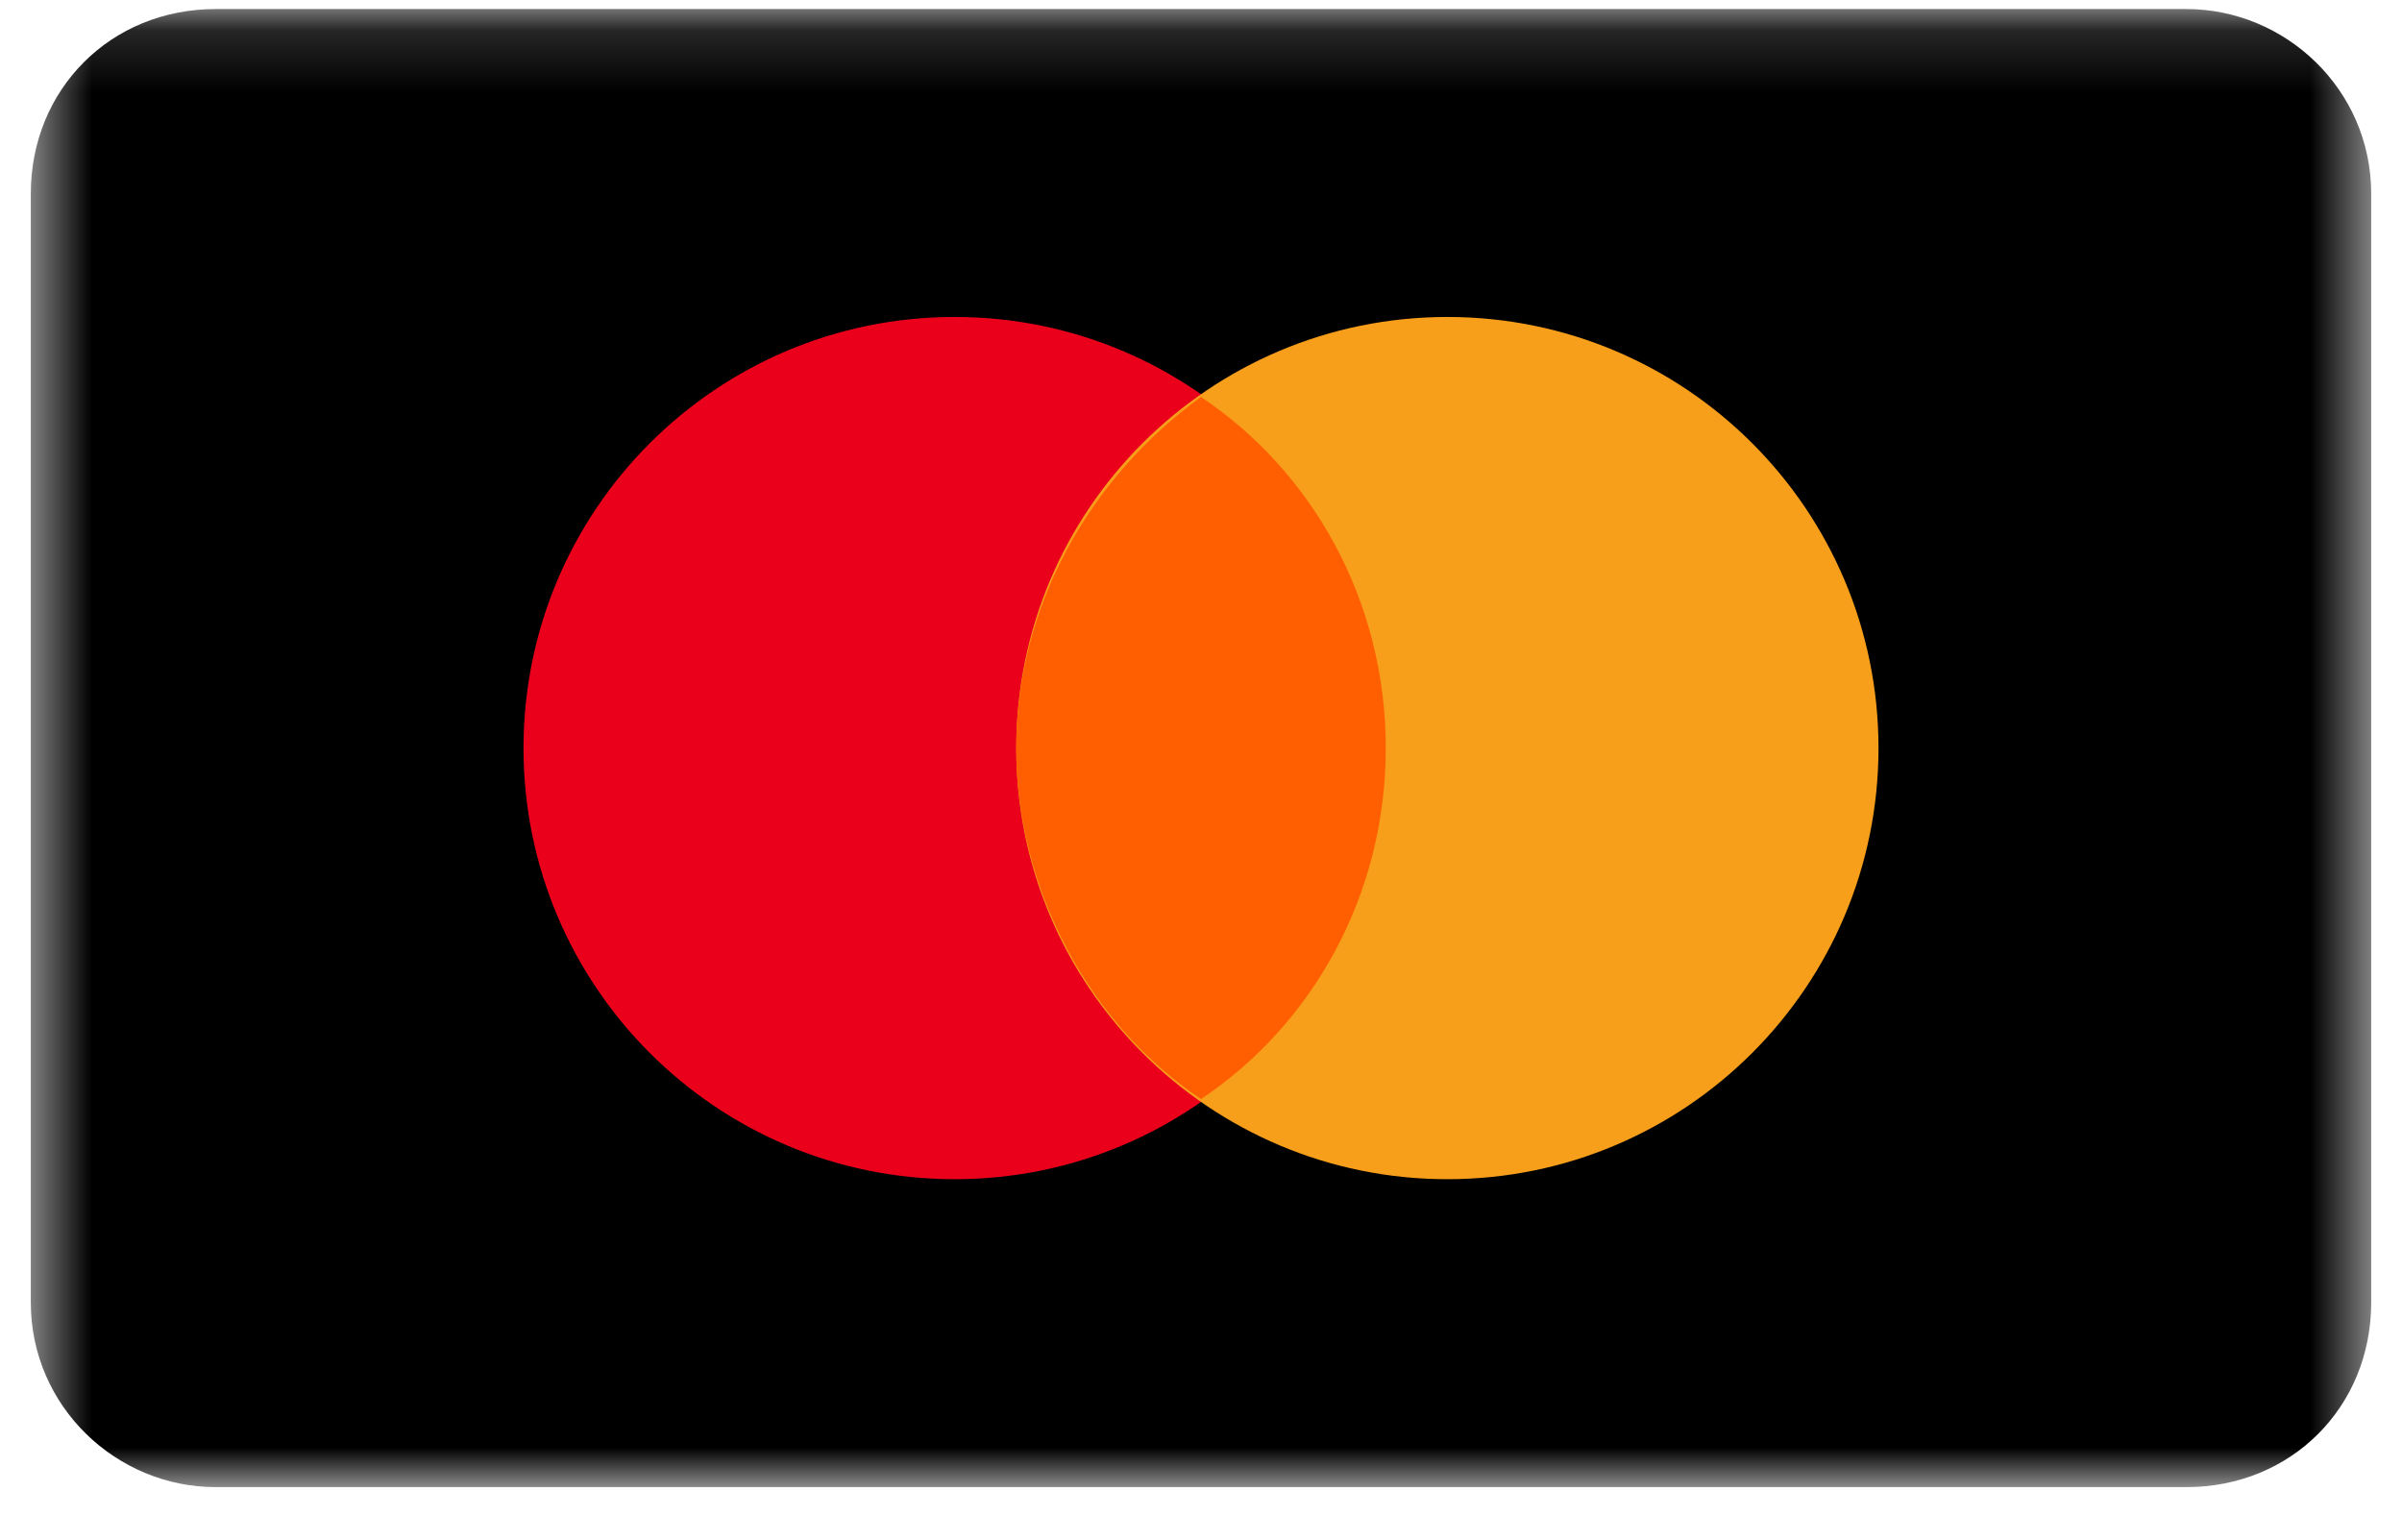
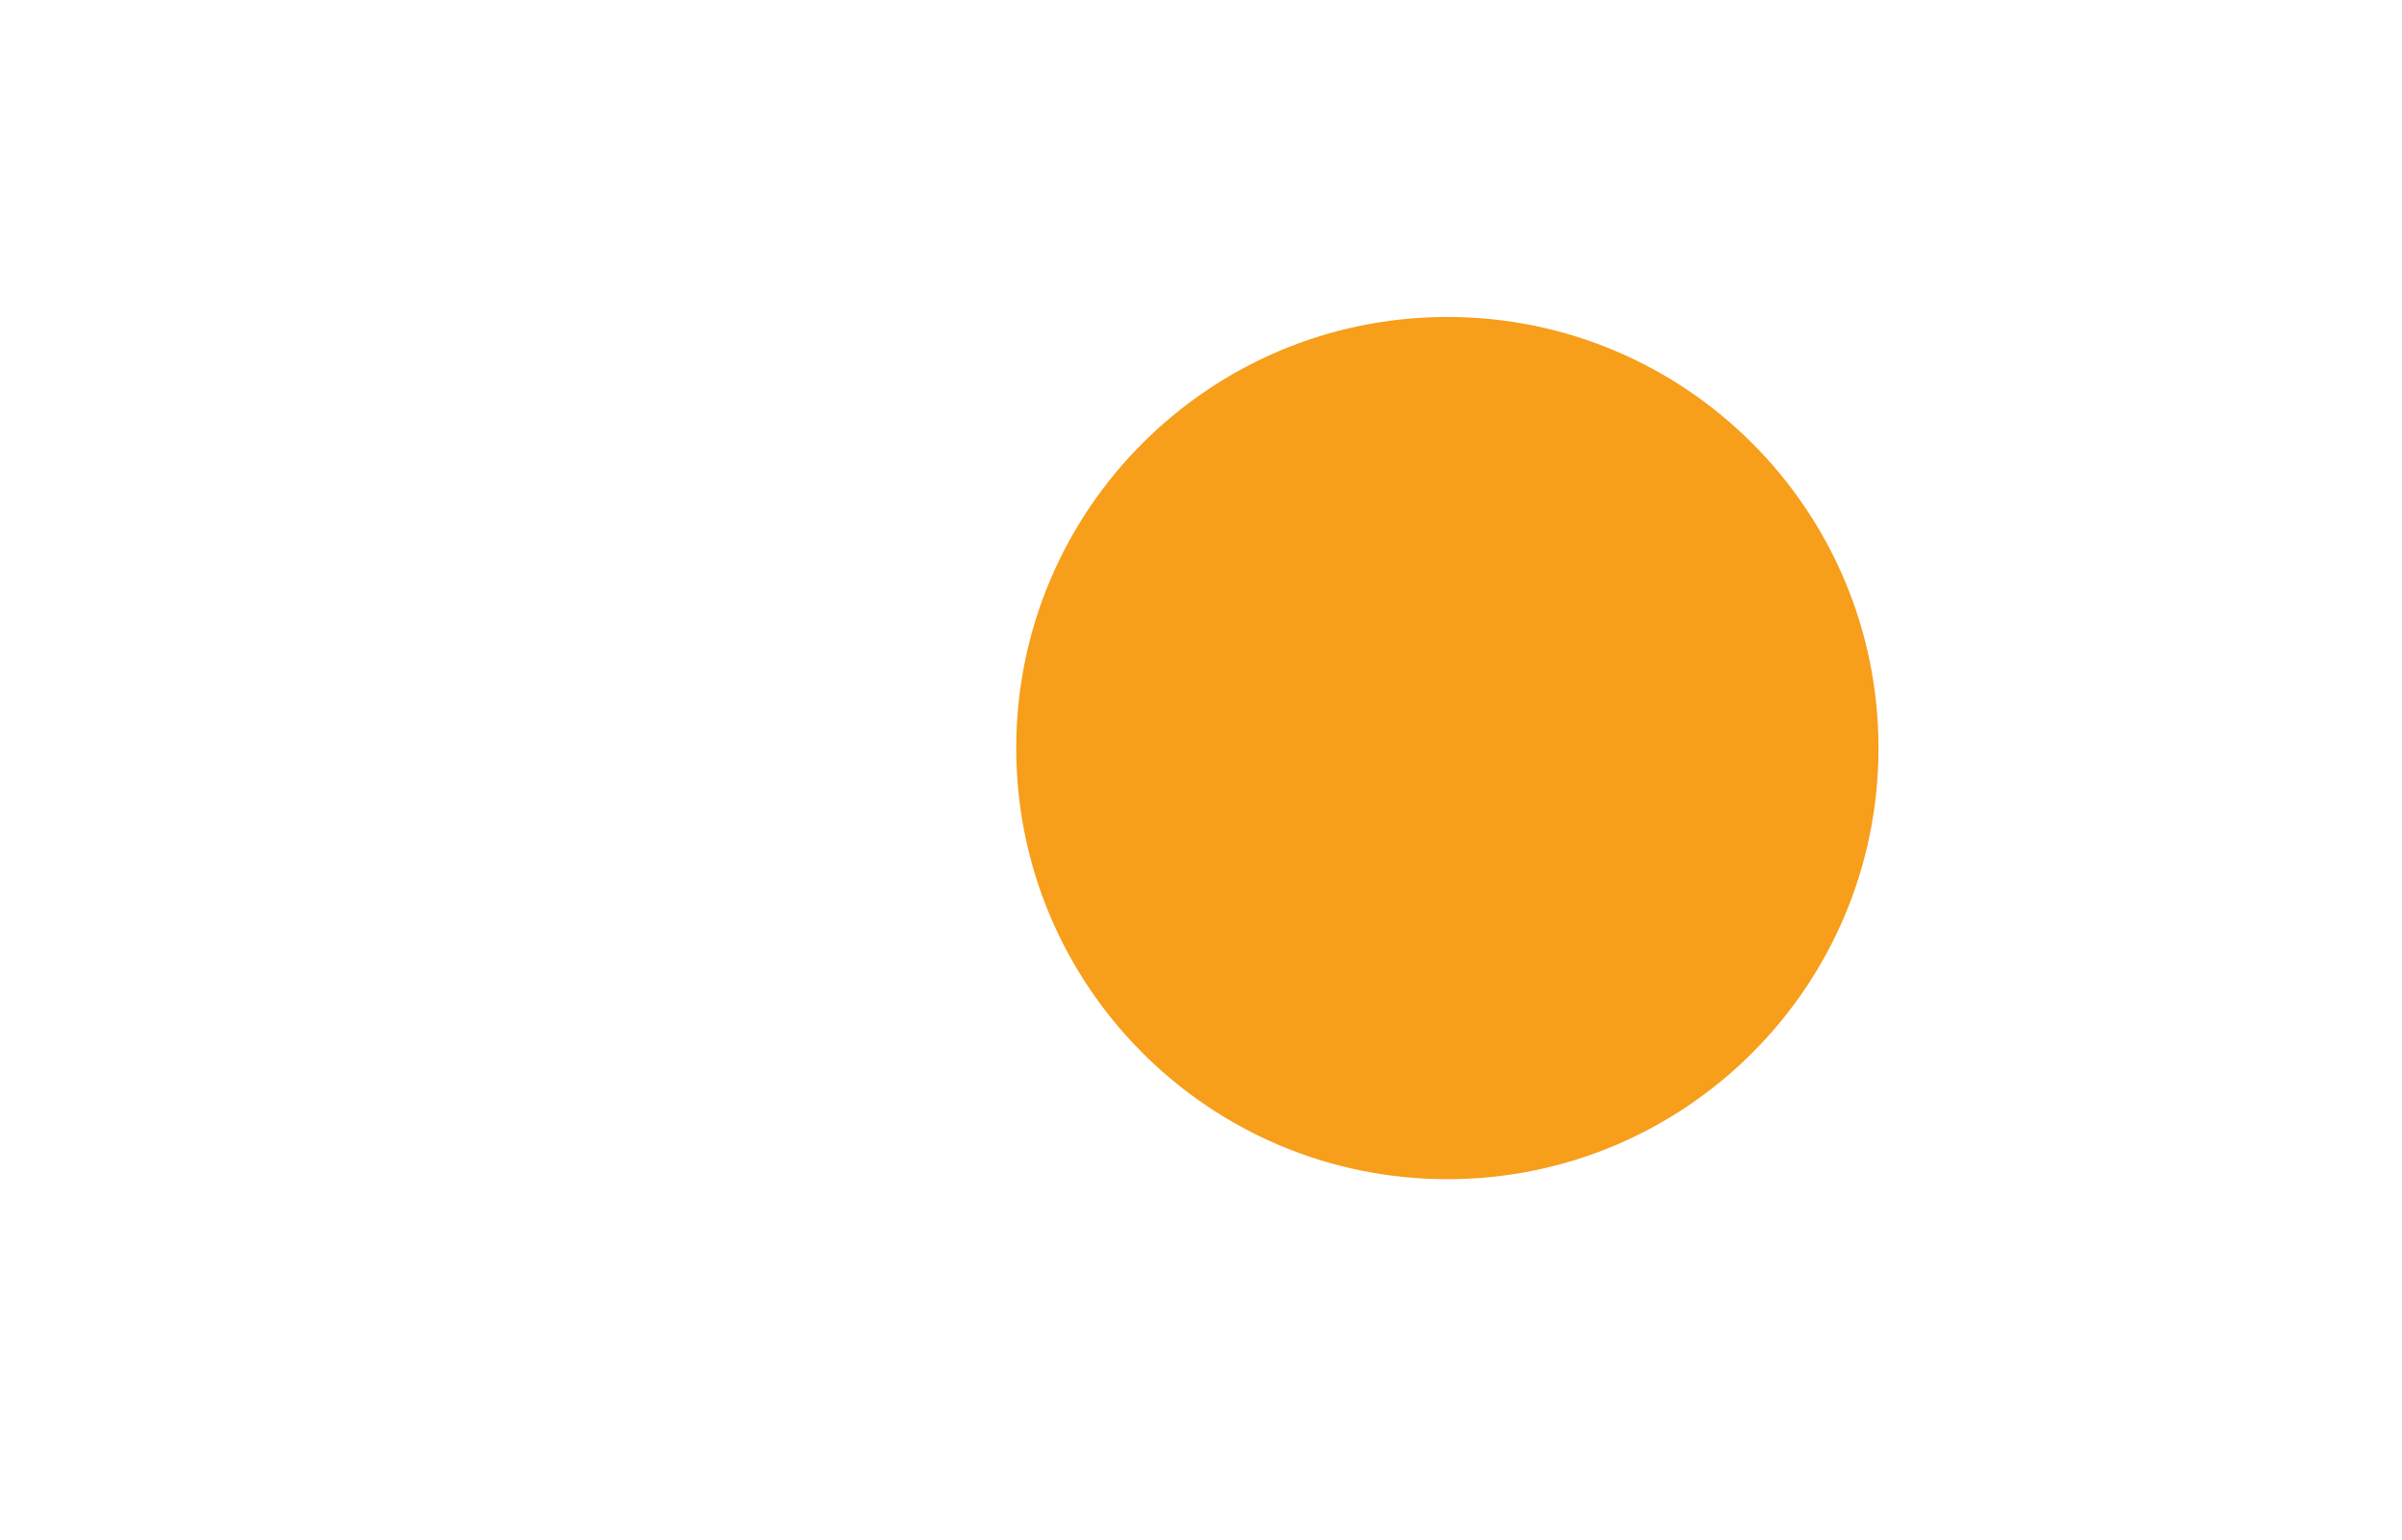
<svg xmlns="http://www.w3.org/2000/svg" width="39" height="25" viewBox="0 0 39 25" fill="none">
  <mask id="mask0_316_40" style="mask-type:luminance" maskUnits="userSpaceOnUse" x="0" y="0" width="39" height="25">
    <path d="M38.5 0.147H0.5V24.148H38.5V0.147Z" fill="white" />
  </mask>
  <g mask="url(#mask0_316_40)">
-     <path d="M35.5 0.147H3.5C1.8 0.147 0.5 1.447 0.5 3.147V21.148C0.5 22.848 1.9 24.148 3.5 24.148H35.5C37.2 24.148 38.5 22.848 38.5 21.148V3.147C38.5 1.447 37.1 0.147 35.5 0.147Z" fill="black" />
-     <path d="M35.5 1.147C36.6 1.147 37.5 2.047 37.5 3.147V21.148C37.5 22.247 36.6 23.148 35.5 23.148H3.5C2.4 23.148 1.5 22.247 1.5 21.148V3.147C1.5 2.047 2.4 1.147 3.5 1.147H35.5Z" fill="black" />
-     <path d="M15.5 19.148C19.366 19.148 22.5 16.014 22.5 12.148C22.5 8.281 19.366 5.147 15.5 5.147C11.634 5.147 8.5 8.281 8.5 12.148C8.5 16.014 11.634 19.148 15.5 19.148Z" fill="#EB001B" />
    <path d="M23.5 19.148C27.366 19.148 30.5 16.014 30.5 12.148C30.5 8.281 27.366 5.147 23.5 5.147C19.634 5.147 16.5 8.281 16.5 12.148C16.5 16.014 19.634 19.148 23.5 19.148Z" fill="#F79E1B" />
-     <path d="M22.5 12.147C22.5 9.747 21.3 7.647 19.5 6.447C17.7 7.747 16.5 9.847 16.5 12.147C16.5 14.447 17.7 16.647 19.5 17.847C21.3 16.647 22.5 14.547 22.5 12.147Z" fill="#FF5F00" />
  </g>
</svg>